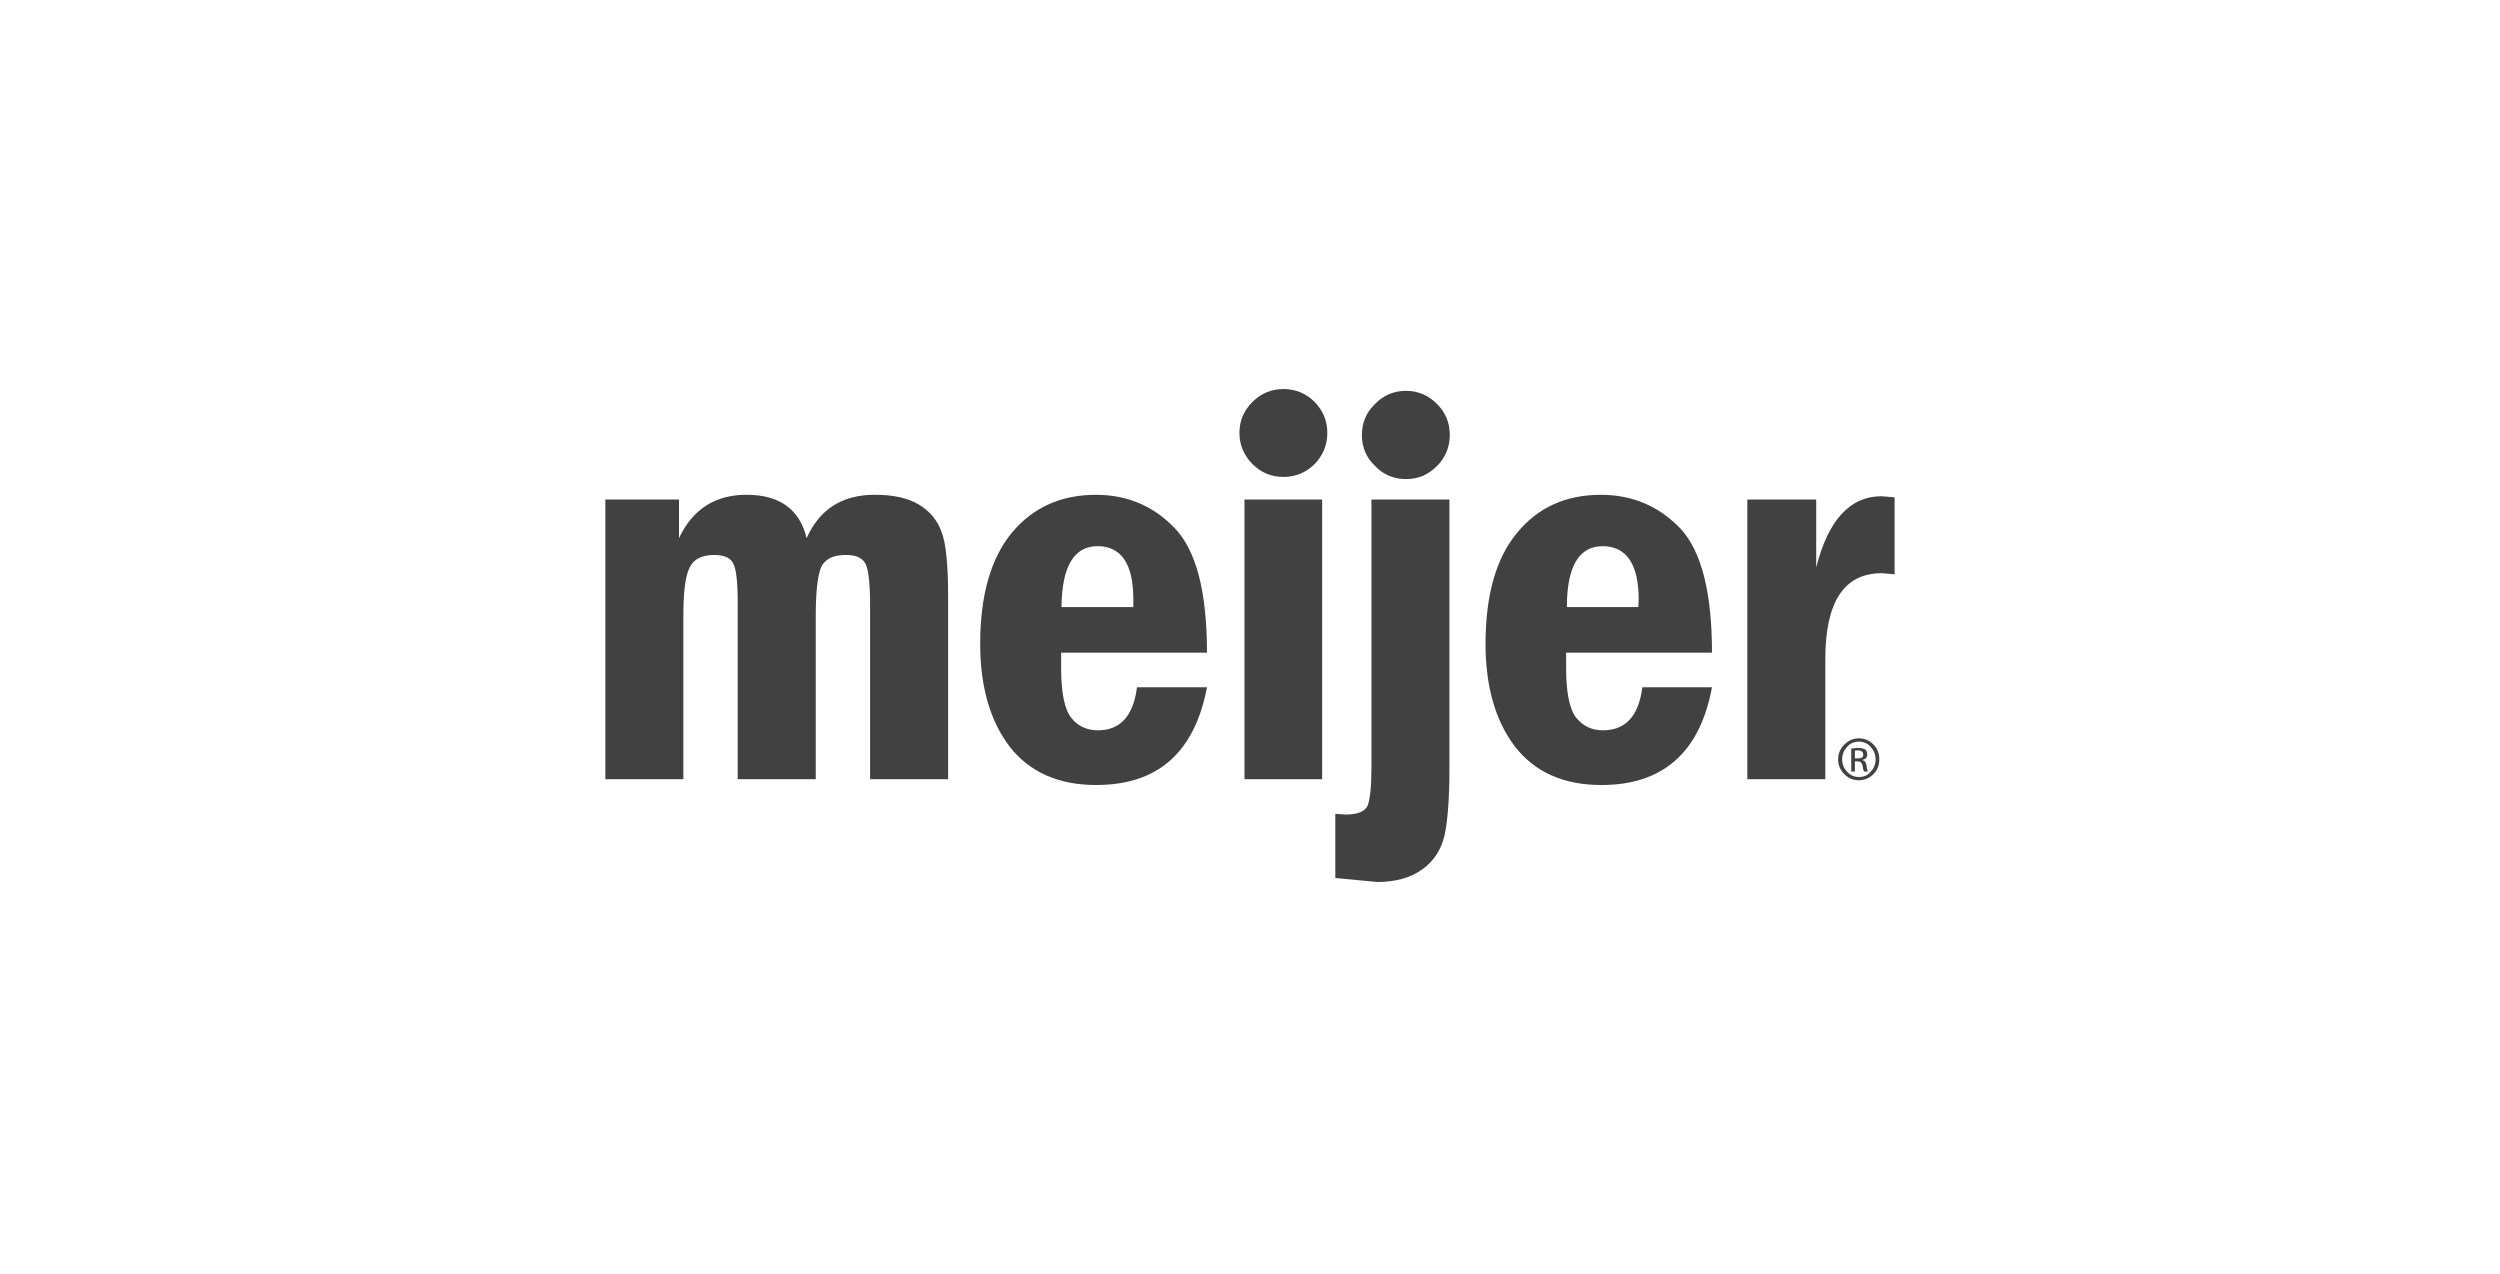
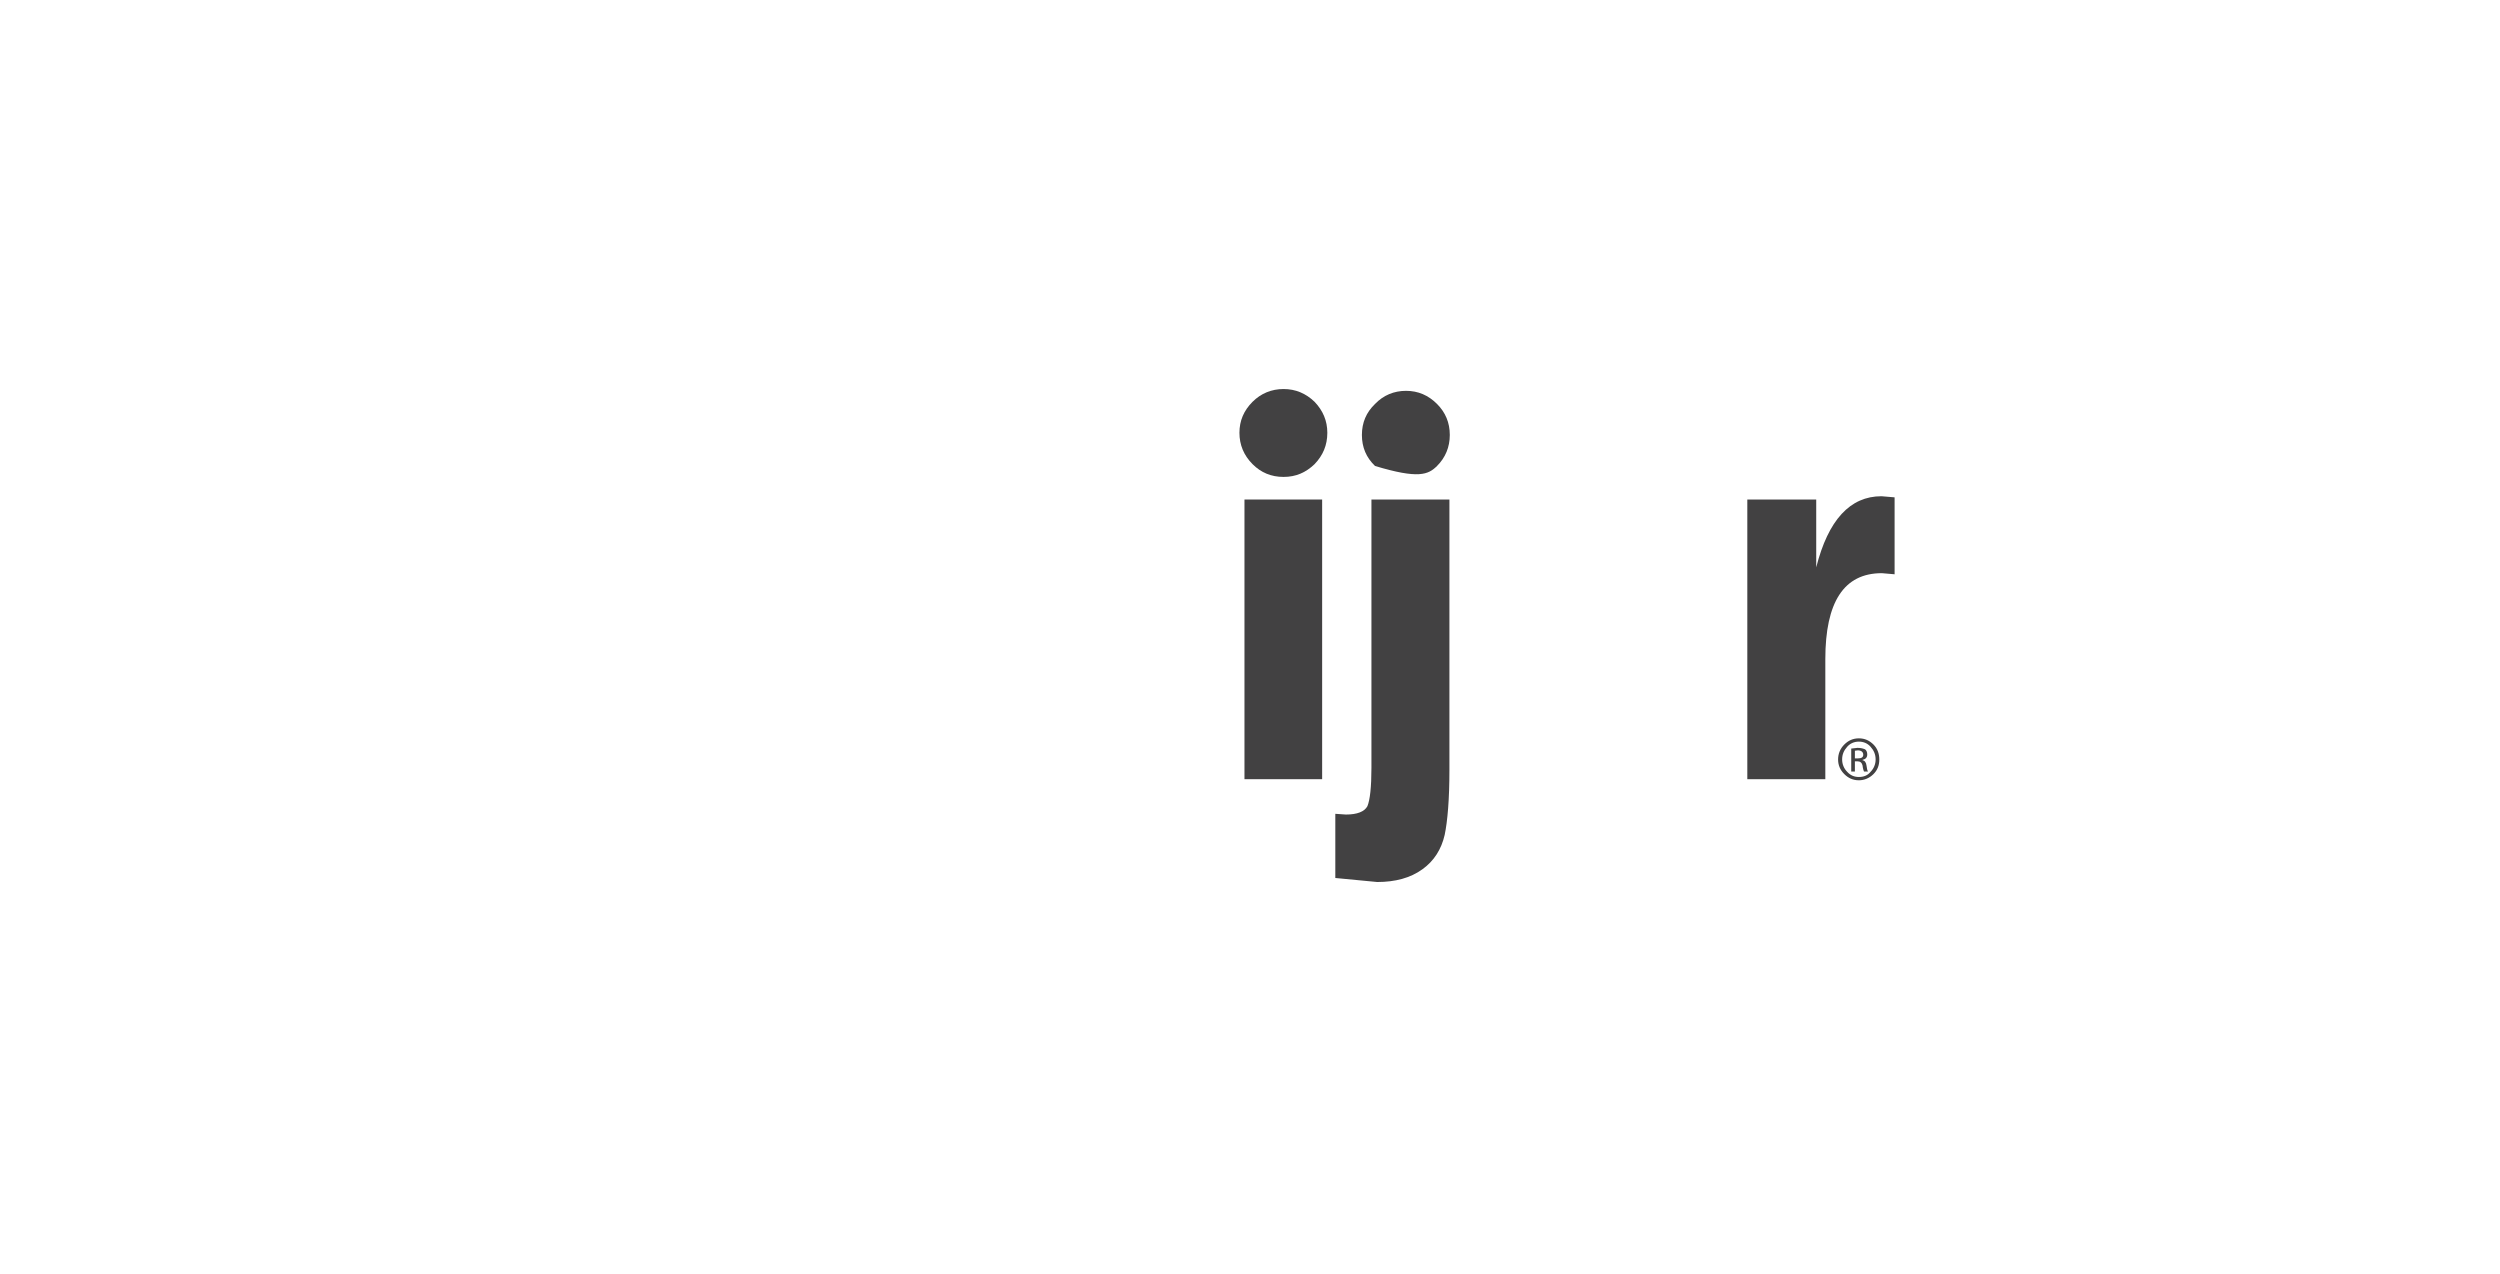
<svg xmlns="http://www.w3.org/2000/svg" fill="none" viewBox="0 0 318 162" height="162" width="318">
  <g clip-path="url(#clip0_3082_4241)">
    <path fill="#424142" d="M236.449 93.917C235.708 93.917 235.104 94.194 234.593 94.705C234.082 95.216 233.805 95.863 233.805 96.609C233.805 97.353 234.082 97.954 234.593 98.465C235.104 98.976 235.704 99.253 236.449 99.253C237.144 99.253 237.795 98.976 238.306 98.465C238.817 97.954 239.047 97.353 239.047 96.609C239.047 95.863 238.817 95.216 238.306 94.705C237.795 94.194 237.194 93.917 236.449 93.917ZM236.449 94.334C237.054 94.334 237.561 94.564 237.932 94.982C238.349 95.446 238.579 95.957 238.579 96.605C238.579 97.205 238.349 97.763 237.932 98.18C237.561 98.645 237.05 98.832 236.449 98.832C235.892 98.832 235.384 98.645 234.967 98.18C234.55 97.763 234.32 97.205 234.32 96.605C234.32 95.953 234.55 95.446 234.967 94.982C235.338 94.564 235.849 94.334 236.449 94.334Z" clip-rule="evenodd" fill-rule="evenodd" />
    <path fill="#424142" d="M236.311 95.123L235.477 95.216V98.138H235.941V96.839H236.264C236.635 96.839 236.822 97.026 236.912 97.35C236.959 97.767 237.052 98.044 237.099 98.138H237.61C237.517 97.997 237.47 97.767 237.423 97.397C237.376 96.979 237.193 96.749 236.912 96.702V96.656C237.329 96.562 237.513 96.332 237.513 95.961C237.513 95.684 237.419 95.45 237.236 95.314C237.006 95.22 236.725 95.13 236.307 95.13L236.311 95.123ZM236.311 96.468H235.941V95.493L236.311 95.446C236.775 95.446 237.006 95.677 237.006 96.004C237.006 96.332 236.775 96.468 236.311 96.468Z" clip-rule="evenodd" fill-rule="evenodd" />
    <path fill="#424142" d="M168.836 55.051C168.836 53.522 168.278 52.223 167.213 51.107C166.101 50.042 164.802 49.485 163.269 49.485C161.736 49.485 160.395 50.042 159.326 51.107C158.214 52.219 157.656 53.518 157.656 55.051C157.656 56.584 158.214 57.926 159.326 59.041C160.391 60.11 161.69 60.664 163.269 60.664C164.849 60.664 166.097 60.106 167.213 59.041C168.278 57.93 168.836 56.631 168.836 55.051Z" clip-rule="evenodd" fill-rule="evenodd" />
-     <path fill="#424142" d="M184.414 55.328C184.414 53.752 183.856 52.453 182.791 51.384C181.679 50.272 180.38 49.715 178.847 49.715C177.314 49.715 175.973 50.272 174.904 51.384C173.792 52.453 173.234 53.748 173.234 55.328C173.234 56.907 173.792 58.203 174.904 59.271C175.973 60.383 177.272 60.941 178.847 60.941C180.423 60.941 181.675 60.383 182.791 59.271C183.86 58.206 184.414 56.861 184.414 55.328Z" clip-rule="evenodd" fill-rule="evenodd" />
-     <path fill="#424142" d="M116.888 64.186C115.496 63.352 113.643 62.934 111.275 62.934C107.102 62.934 104.227 64.791 102.604 68.454C101.722 64.791 99.171 62.934 94.951 62.934C90.96 62.934 88.086 64.791 86.369 68.454V63.539H77V99.113H86.923V78.428C86.923 75.412 87.153 73.326 87.711 72.214C88.222 71.102 89.287 70.591 90.867 70.591C92.119 70.591 92.954 70.962 93.278 71.703C93.648 72.397 93.835 74.067 93.835 76.618V99.113H103.763V78.428C103.763 75.319 103.993 73.232 104.457 72.12C104.968 71.098 105.986 70.591 107.566 70.591C108.911 70.591 109.699 70.962 110.117 71.75C110.487 72.584 110.675 74.301 110.675 76.945V99.117H120.602V75.927C120.602 71.847 120.325 69.062 119.767 67.673C119.256 66.191 118.281 65.029 116.892 64.194L116.888 64.186Z" clip-rule="evenodd" fill-rule="evenodd" />
-     <path fill="#424142" d="M134.977 84.965V83.019H153.529C153.529 75.319 152.183 70.08 149.449 67.205C146.758 64.377 143.419 62.938 139.385 62.938C134.935 62.938 131.362 64.561 128.67 67.806C126.025 71.051 124.68 75.736 124.68 81.907C124.68 87.333 125.932 91.694 128.436 94.986C130.987 98.231 134.65 99.854 139.428 99.854C147.265 99.854 151.949 95.727 153.529 87.422H144.624C144.16 91.085 142.49 92.895 139.662 92.895C138.27 92.895 137.111 92.384 136.276 91.319C135.395 90.208 134.977 88.074 134.977 84.965ZM135.024 77.218C135.071 72.07 136.6 69.472 139.615 69.472C142.631 69.472 144.16 71.746 144.16 76.243V77.218H135.024Z" clip-rule="evenodd" fill-rule="evenodd" />
+     <path fill="#424142" d="M184.414 55.328C184.414 53.752 183.856 52.453 182.791 51.384C181.679 50.272 180.38 49.715 178.847 49.715C177.314 49.715 175.973 50.272 174.904 51.384C173.792 52.453 173.234 53.748 173.234 55.328C173.234 56.907 173.792 58.203 174.904 59.271C180.423 60.941 181.675 60.383 182.791 59.271C183.86 58.206 184.414 56.861 184.414 55.328Z" clip-rule="evenodd" fill-rule="evenodd" />
    <path fill="#424142" d="M168.177 99.113V63.539H158.297V99.113H168.177Z" clip-rule="evenodd" fill-rule="evenodd" />
    <path fill="#424142" d="M184.374 63.539H174.447V97.674C174.447 100.131 174.259 101.754 173.936 102.546C173.565 103.24 172.637 103.61 171.197 103.61L169.852 103.517V111.681L175.184 112.192C177.458 112.192 179.404 111.681 180.933 110.569C182.42 109.504 183.344 108.018 183.761 106.208C184.132 104.445 184.366 101.664 184.366 97.954V63.539H184.374Z" clip-rule="evenodd" fill-rule="evenodd" />
-     <path fill="#424142" d="M192.947 67.806C190.303 71.008 188.961 75.689 188.961 81.907C188.961 87.333 190.213 91.694 192.717 94.986C195.268 98.231 198.884 99.854 203.709 99.854C211.499 99.854 216.231 95.727 217.764 87.422H208.905C208.441 91.085 206.771 92.895 203.897 92.895C202.504 92.895 201.392 92.384 200.511 91.319C199.629 90.208 199.212 88.074 199.212 84.965V83.019H217.764C217.764 75.319 216.418 70.08 213.726 67.205C210.992 64.377 207.649 62.938 203.616 62.938C199.165 62.938 195.592 64.561 192.947 67.806ZM208.441 76.247L208.394 77.222H199.306C199.306 72.073 200.835 69.475 203.85 69.475C206.865 69.475 208.441 71.75 208.441 76.247Z" clip-rule="evenodd" fill-rule="evenodd" />
    <path fill="#424142" d="M231.023 63.539H222.258V99.113H232.181V83.853C232.181 76.571 234.549 72.908 239.37 72.908L240.993 73.049V63.262L239.323 63.121C235.333 63.121 232.552 66.137 231.023 72.167V63.539Z" clip-rule="evenodd" fill-rule="evenodd" />
  </g>
  <defs>
    <clipPath id="clip0_3082_4241">
      <rect transform="translate(77 49.485)" fill="white" height="62.707" width="164" />
    </clipPath>
  </defs>
</svg>